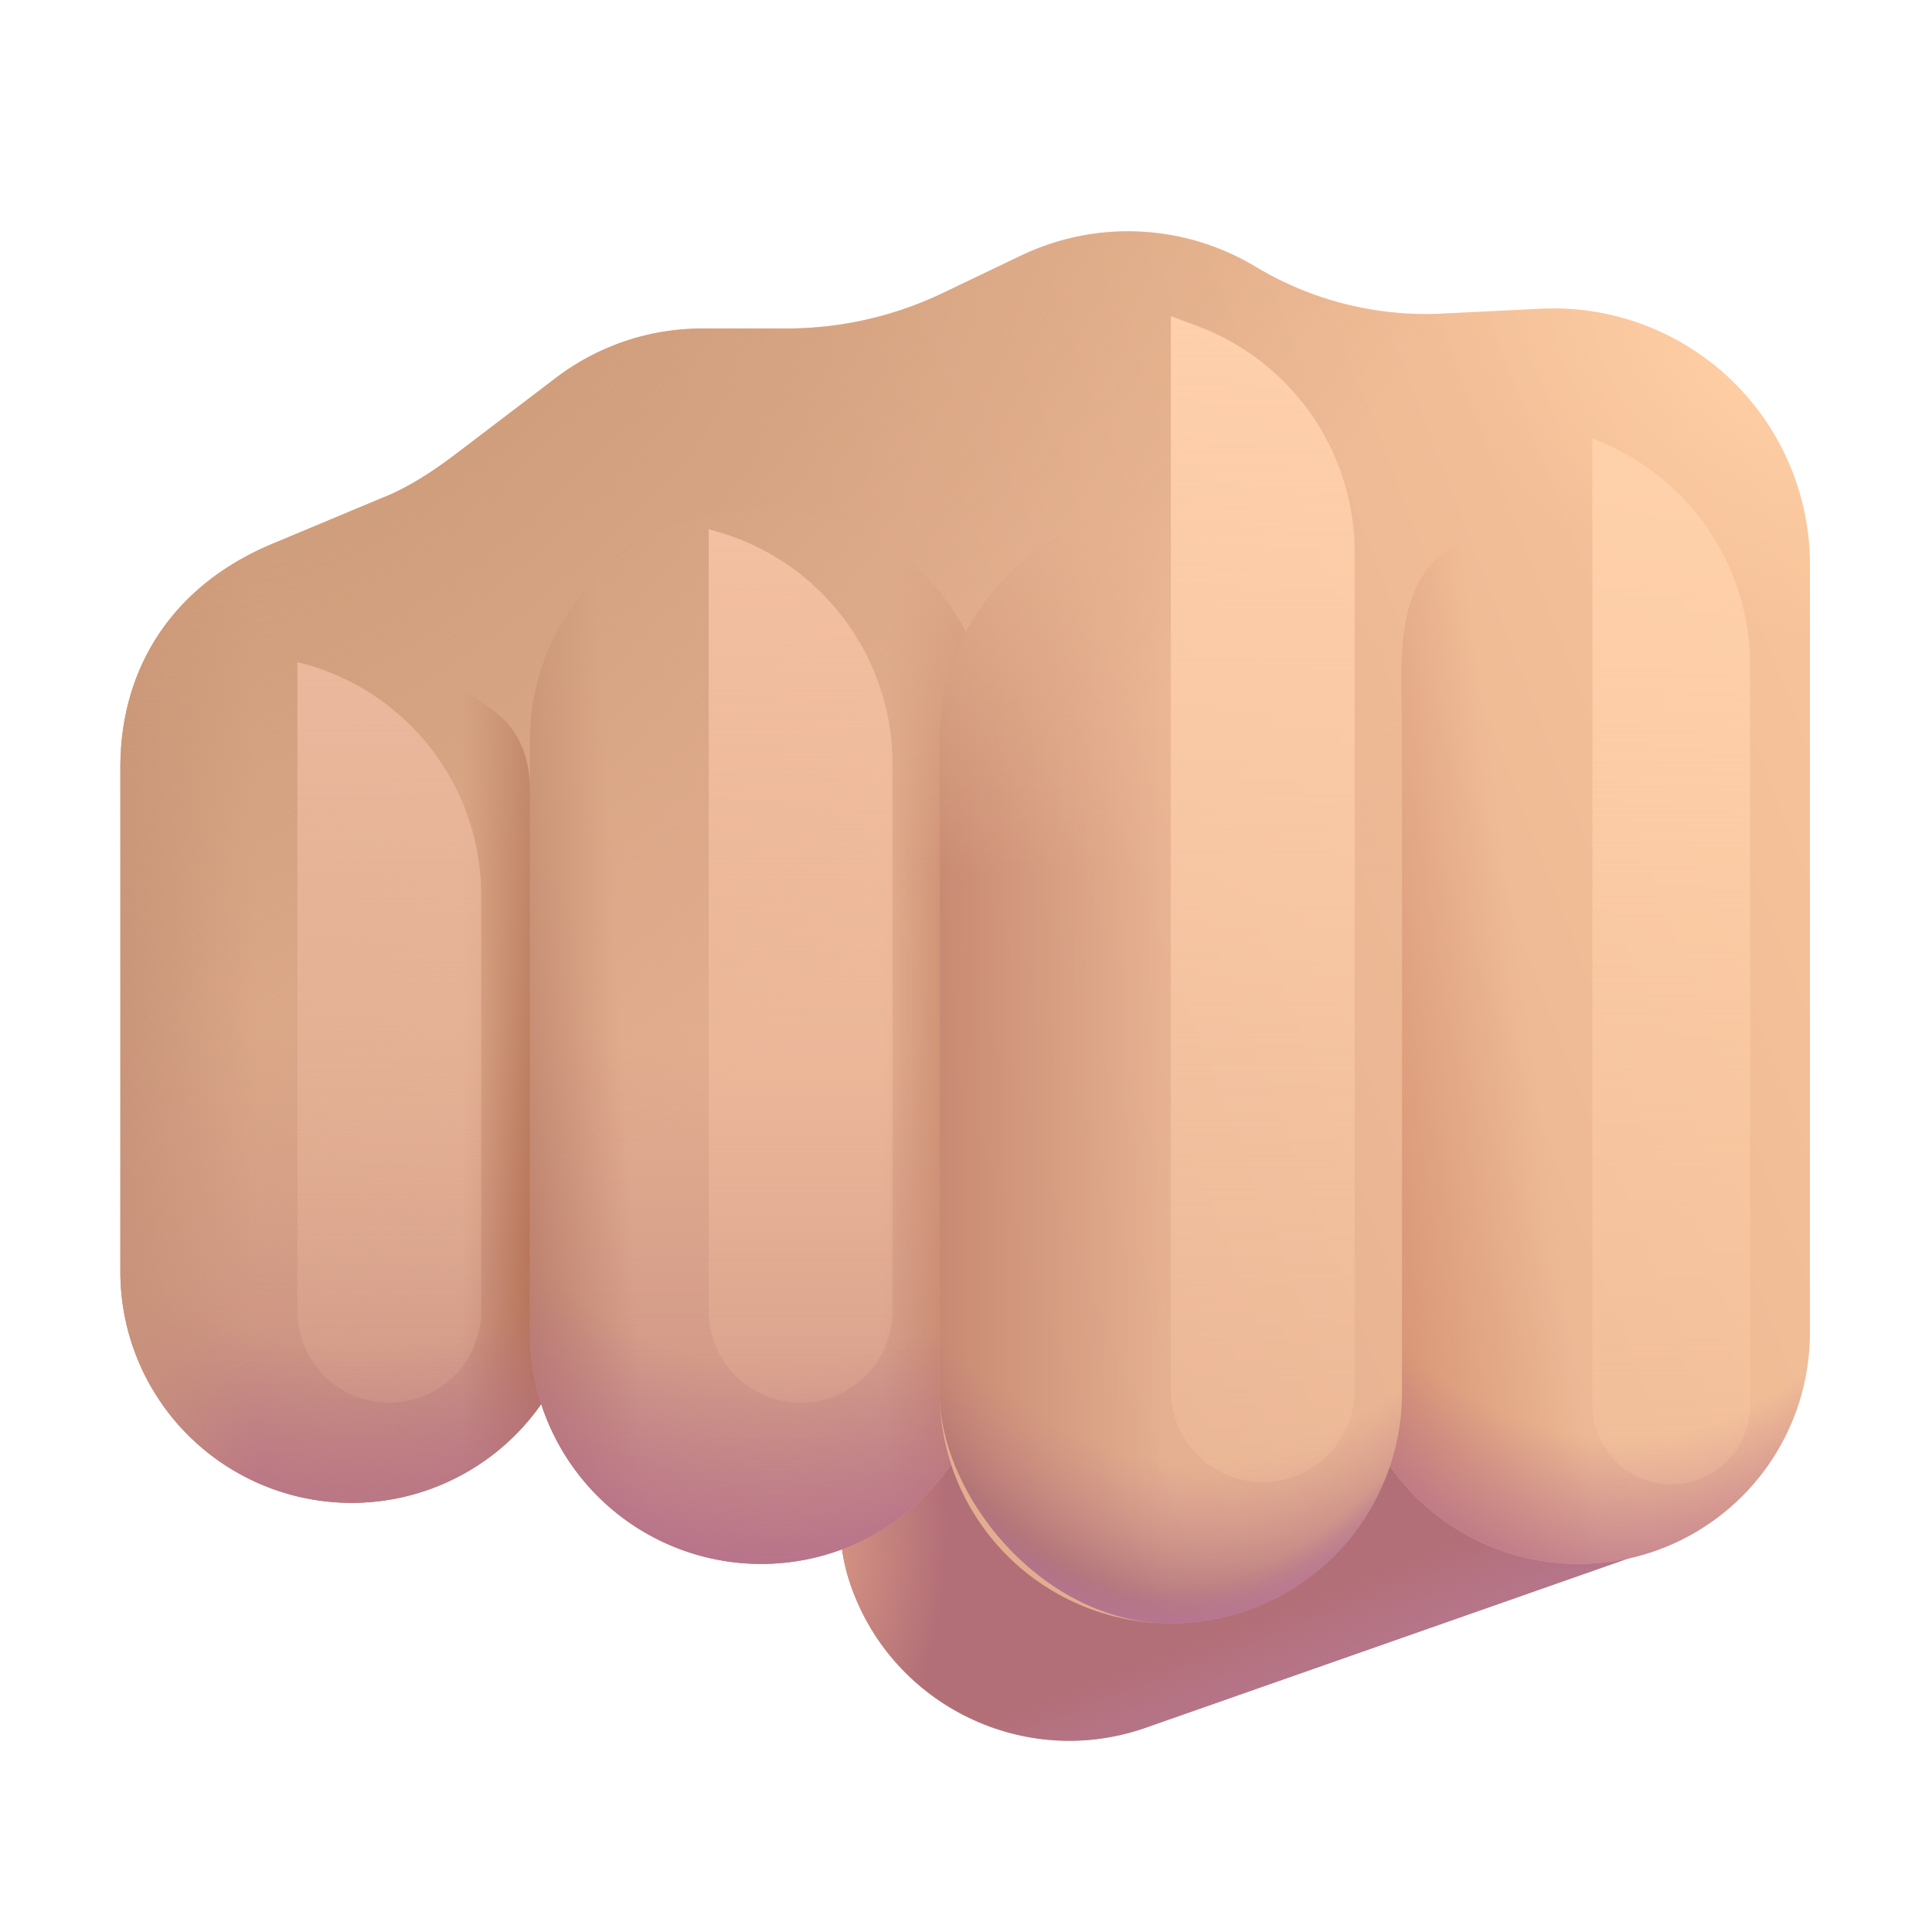
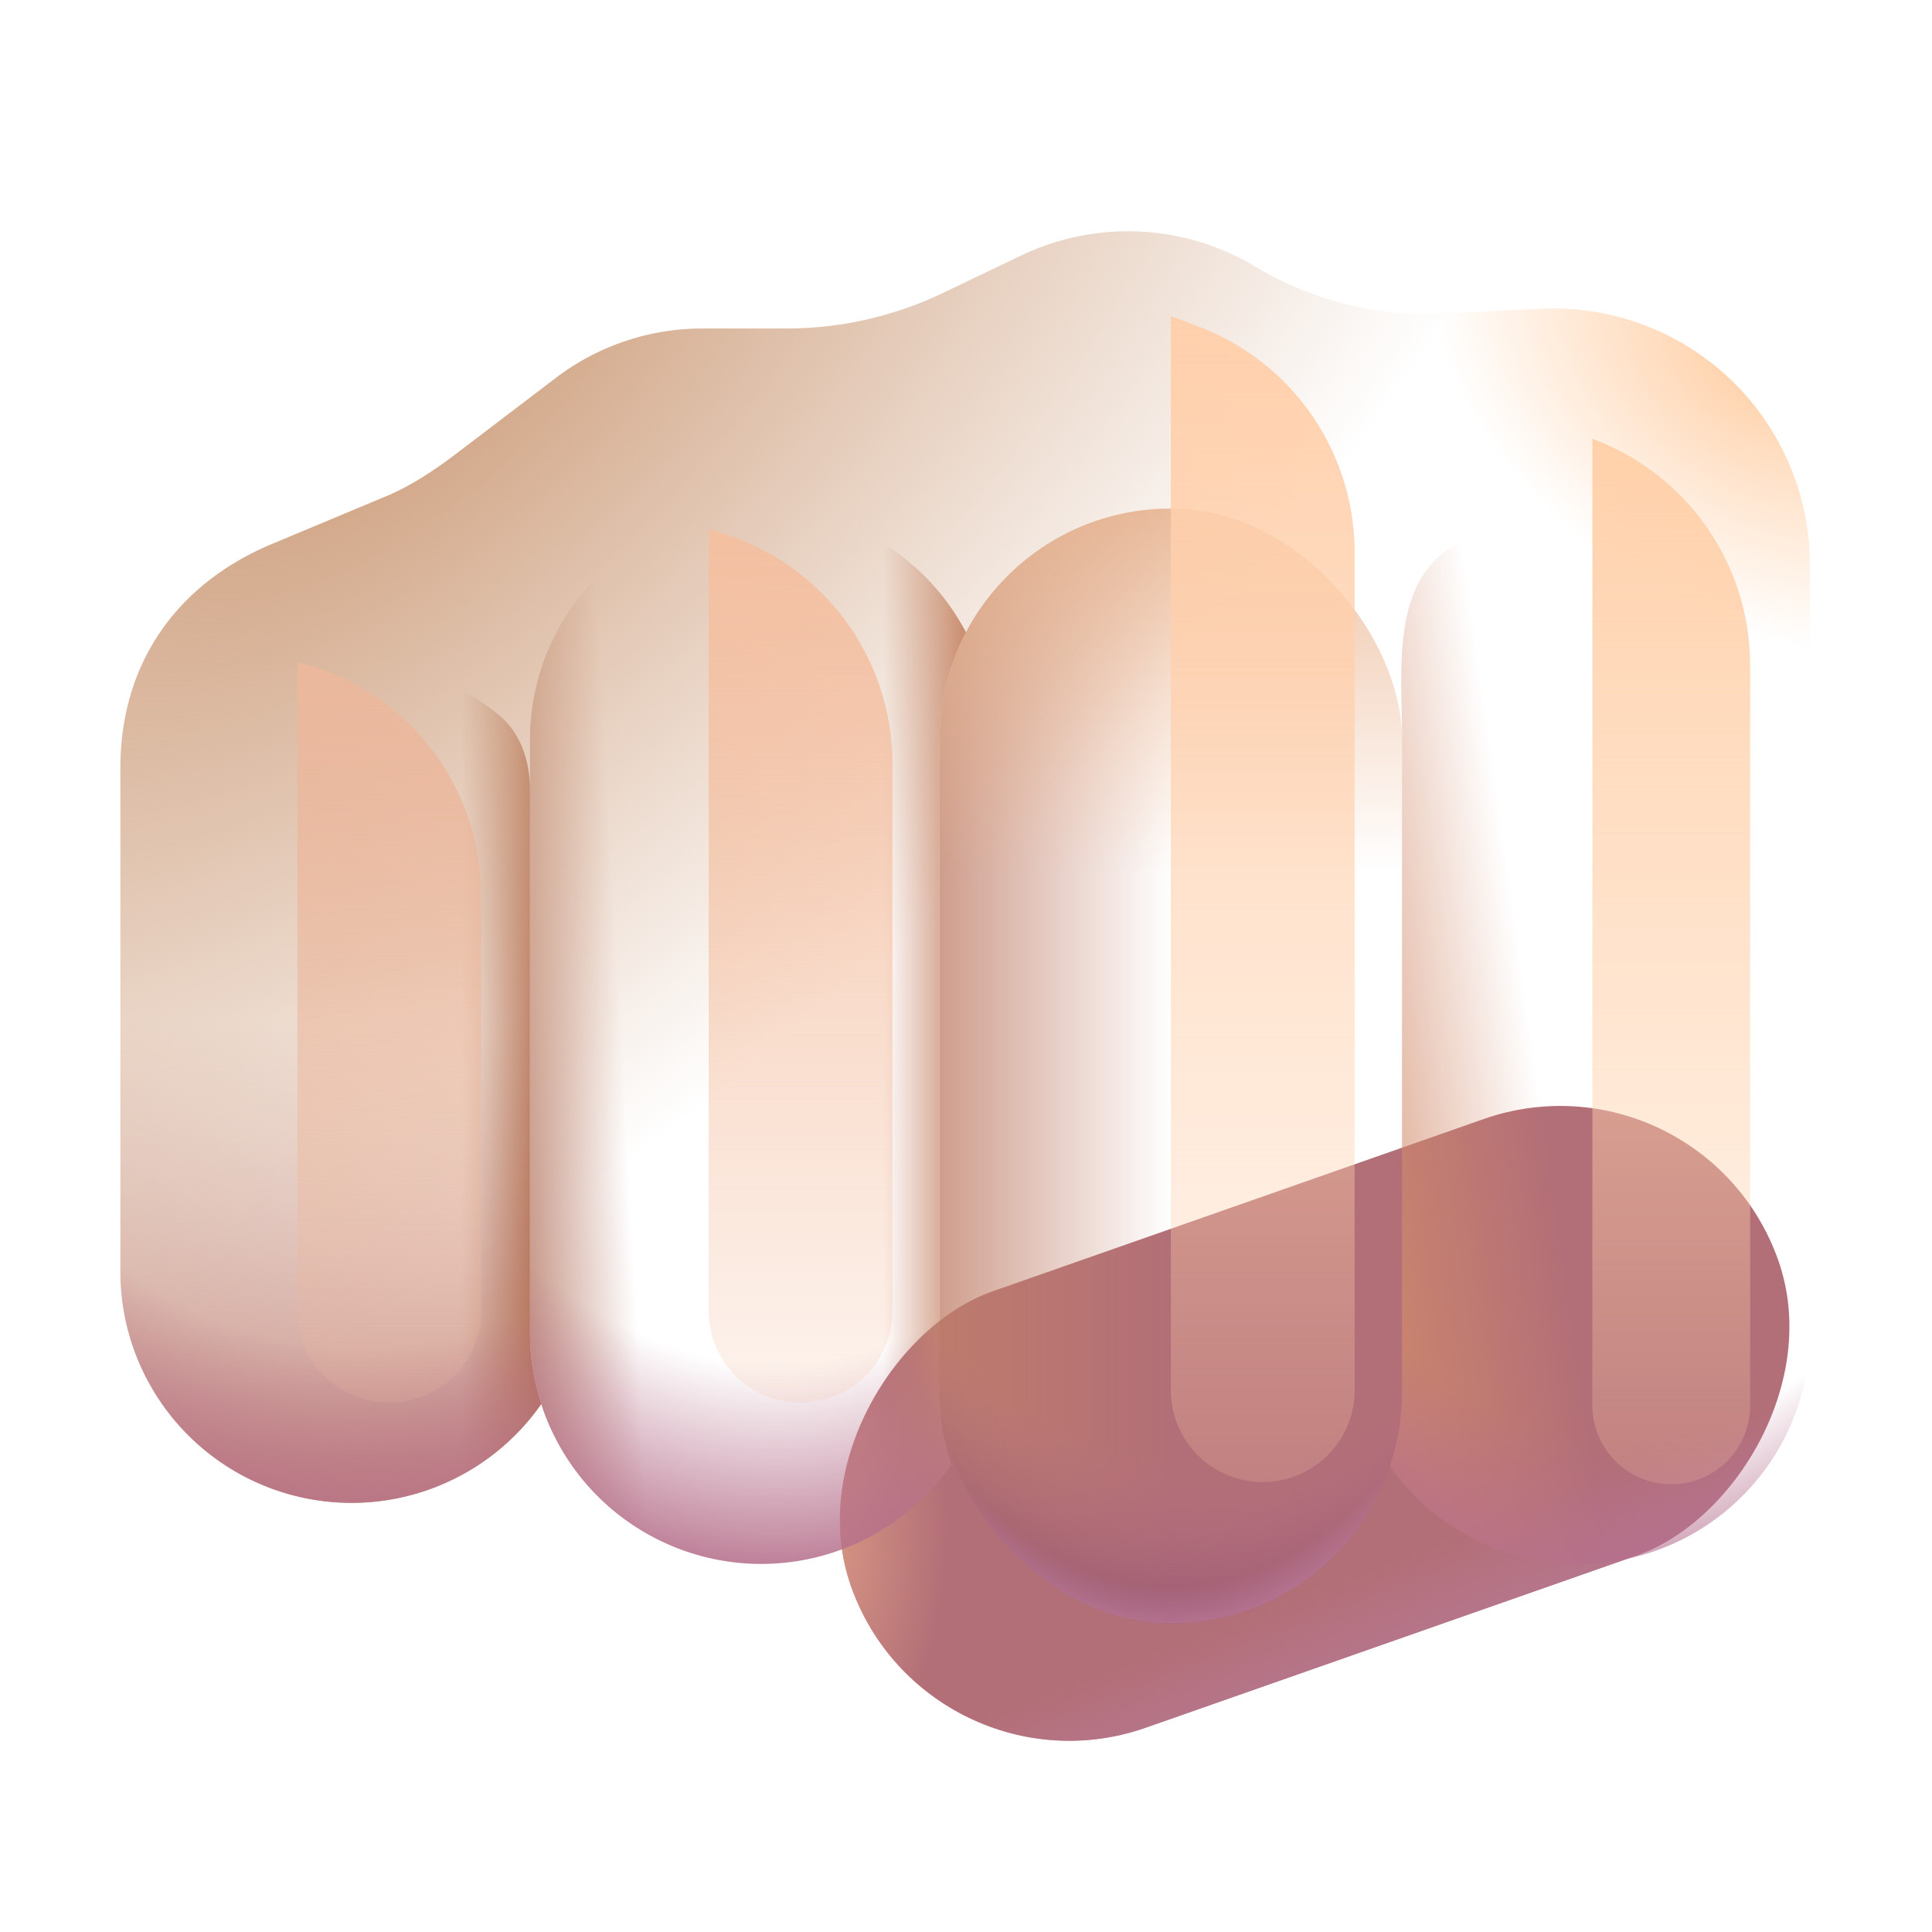
<svg xmlns="http://www.w3.org/2000/svg" fill="none" viewBox="0 0 32 32">
  <rect width="7.66" height="16.279" x="28.188" y="17.267" fill="#B36F77" rx="3.83" transform="rotate(70.668 28.188 17.267)" />
  <rect width="7.66" height="16.279" x="28.188" y="17.267" fill="url(#svg-2819f94f-1bbb-43f4-9b9f-531a555a8b51-a)" rx="3.83" transform="rotate(70.668 28.188 17.267)" />
  <rect width="7.66" height="16.279" x="28.188" y="17.267" fill="url(#svg-0b8fb38f-8d57-4594-9b56-0044c79b3052-b)" rx="3.83" transform="rotate(70.668 28.188 17.267)" />
  <g filter="url(#svg-01f156b9-9f47-476e-b6ae-eb143e94d054-c)">
-     <path fill="url(#svg-a06b566e-3e87-428c-a4af-7a905d40977a-d)" d="M1.994 12.711v8.35a3.83 3.83 0 0 0 6.97 2.194 3.831 3.831 0 0 0 6.79 1.003 3.831 3.831 0 0 0 7.267.027 3.83 3.83 0 0 0 6.957-2.21V9.359a4.25 4.25 0 0 0-4.459-4.245l-1.633.08a5.47 5.47 0 0 1-3.089-.776 4.1 4.1 0 0 0-3.883-.186l-1.297.621a6 6 0 0 1-2.59.588h-1.395a4 4 0 0 0-2.42.814L7.563 7.51c-.369.28-.796.566-1.227.734l-1.774.742c-1.703.691-2.568 2.078-2.568 3.726" />
-   </g>
+     </g>
  <path fill="url(#svg-028fd05f-f5bc-4aa7-94cc-89c15ab874f5-e)" d="M8.778 13.08c0-.466-.15-.931-.507-1.229a3.83 3.83 0 0 0-6.277 2.946v6.265a3.83 3.83 0 0 0 6.97 2.193 3.8 3.8 0 0 1-.186-1.181z" />
  <path fill="url(#svg-685ea08a-af9c-406b-8530-67492df7055c-f)" d="M8.778 13.08c0-.466-.15-.931-.507-1.229a3.83 3.83 0 0 0-6.277 2.946v6.265a3.83 3.83 0 0 0 6.97 2.193 3.8 3.8 0 0 1-.186-1.181z" />
  <path fill="url(#svg-5ec98c57-76b8-460c-9f71-5d47ba57a9fe-g)" d="M8.778 13.08c0-.466-.15-.931-.507-1.229a3.83 3.83 0 0 0-6.277 2.946v6.265a3.83 3.83 0 0 0 6.97 2.193 3.8 3.8 0 0 1-.186-1.181z" />
-   <path fill="url(#svg-a07310a0-0b03-4c08-9bc3-60a4118525da-h)" d="M12.608 8.423a3.83 3.83 0 0 0-3.83 3.83v9.82a3.83 3.83 0 0 0 6.976 2.185 3.8 3.8 0 0 1-.192-1.2V12.254c0-.642.159-1.248.438-1.78a3.83 3.83 0 0 0-3.392-2.05" />
  <path fill="url(#svg-48a8cade-1db7-4f71-8353-c9527192ae21-i)" d="M12.608 8.423a3.83 3.83 0 0 0-3.83 3.83v9.82a3.83 3.83 0 0 0 6.976 2.185 3.8 3.8 0 0 1-.192-1.2V12.254c0-.642.159-1.248.438-1.78a3.83 3.83 0 0 0-3.392-2.05" />
-   <path fill="url(#svg-6e7baa96-e517-4dbb-a7e5-ac0ee2f860b1-j)" d="M12.608 8.423a3.83 3.83 0 0 0-3.83 3.83v9.82a3.83 3.83 0 0 0 6.976 2.185 3.8 3.8 0 0 1-.192-1.2V12.254c0-.642.159-1.248.438-1.78a3.83 3.83 0 0 0-3.392-2.05" />
  <path fill="url(#svg-60456f97-5eac-44c8-a688-9d7b7f282702-k)" d="M12.608 8.423a3.83 3.83 0 0 0-3.83 3.83v9.82a3.83 3.83 0 0 0 6.976 2.185 3.8 3.8 0 0 1-.192-1.2V12.254c0-.642.159-1.248.438-1.78a3.83 3.83 0 0 0-3.392-2.05" />
  <path fill="url(#svg-ccb15812-d6eb-447c-962f-c56b763bf029-l)" d="M12.608 8.423a3.83 3.83 0 0 0-3.83 3.83v9.82a3.83 3.83 0 0 0 6.976 2.185 3.8 3.8 0 0 1-.192-1.2V12.254c0-.642.159-1.248.438-1.78a3.83 3.83 0 0 0-3.392-2.05" />
  <rect width="7.66" height="18.465" x="15.562" y="8.423" fill="url(#svg-5654e487-1440-4f9c-9468-da3741a92ee0-m)" rx="3.83" />
  <rect width="7.66" height="18.465" x="15.562" y="8.423" fill="url(#svg-e4d85690-d2b0-4d70-a0b8-6a9539c62b6d-n)" rx="3.83" />
  <rect width="7.66" height="18.465" x="15.562" y="8.423" fill="url(#svg-26492fe9-49df-4fb5-a794-8fbcc99b2769-o)" rx="3.83" />
  <rect width="7.66" height="18.465" x="15.562" y="8.423" fill="url(#svg-a2baa1fd-7ea0-40df-bcc8-43689e2b0817-p)" rx="3.83" />
  <path fill="url(#svg-ca776e2a-e74d-4769-99a6-38823337fa6f-q)" d="M23.021 24.285a3.83 3.83 0 0 0 6.957-2.21v-9.822A3.83 3.83 0 0 0 24.02 9.07c-.975.653-.798 2.01-.798 3.184V23.06c0 .428-.07.84-.2 1.226" />
  <path fill="url(#svg-6d7f61b9-6e24-426b-9daf-39e1b89620ac-r)" d="M23.021 24.285a3.83 3.83 0 0 0 6.957-2.21v-9.822A3.83 3.83 0 0 0 24.02 9.07c-.975.653-.798 2.01-.798 3.184V23.06c0 .428-.07.84-.2 1.226" />
-   <path fill="url(#svg-e51fb959-3efc-4add-9519-8feaa0e3b151-s)" d="M1.994 12.711v8.35a3.83 3.83 0 0 0 6.97 2.194 3.831 3.831 0 0 0 6.79 1.003 3.831 3.831 0 0 0 7.267.027 3.83 3.83 0 0 0 6.957-2.21V9.359a4.25 4.25 0 0 0-4.459-4.245l-1.633.08a5.47 5.47 0 0 1-3.089-.776 4.1 4.1 0 0 0-3.883-.186l-1.297.621a6 6 0 0 1-2.59.588h-1.395a4 4 0 0 0-2.42.814L7.563 7.51c-.369.28-.796.566-1.227.734l-1.774.742c-1.703.691-2.568 2.078-2.568 3.726" />
  <path fill="url(#svg-a00545fd-bd6f-46d1-913d-cc3974fb4d37-t)" d="M1.994 12.711v8.35a3.83 3.83 0 0 0 6.97 2.194 3.831 3.831 0 0 0 6.79 1.003 3.831 3.831 0 0 0 7.267.027 3.83 3.83 0 0 0 6.957-2.21V9.359a4.25 4.25 0 0 0-4.459-4.245l-1.633.08a5.47 5.47 0 0 1-3.089-.776 4.1 4.1 0 0 0-3.883-.186l-1.297.621a6 6 0 0 1-2.59.588h-1.395a4 4 0 0 0-2.42.814L7.563 7.51c-.369.28-.796.566-1.227.734l-1.774.742c-1.703.691-2.568 2.078-2.568 3.726" />
  <path fill="url(#svg-4f1efdc9-5c12-4cf0-a94e-c02aa1dd8032-u)" d="M1.994 12.711v8.35a3.83 3.83 0 0 0 6.97 2.194 3.831 3.831 0 0 0 6.79 1.003 3.831 3.831 0 0 0 7.267.027 3.83 3.83 0 0 0 6.957-2.21V9.359a4.25 4.25 0 0 0-4.459-4.245l-1.633.08a5.47 5.47 0 0 1-3.089-.776 4.1 4.1 0 0 0-3.883-.186l-1.297.621a6 6 0 0 1-2.59.588h-1.395a4 4 0 0 0-2.42.814L7.563 7.51c-.369.28-.796.566-1.227.734l-1.774.742c-1.703.691-2.568 2.078-2.568 3.726" />
  <g filter="url(#svg-cefe0dc3-70ee-4852-a3ab-1f35c29dd0bc-v)">
    <path fill="url(#svg-219798dc-baf1-4544-b593-a33f9c3ff98b-w)" d="M4.926 10.968a3.97 3.97 0 0 1 3.044 3.858v6.885a1.522 1.522 0 1 1-3.044 0z" />
  </g>
  <g filter="url(#svg-a5b05ac8-24f2-4f1d-bedd-ce077af8aac1-x)">
    <path fill="url(#svg-b7d884bd-e066-42bd-815c-49733400c32d-y)" d="m11.738 8.766.13.037a4 4 0 0 1 2.914 3.85v9.058a1.522 1.522 0 1 1-3.044 0z" />
  </g>
  <g filter="url(#svg-028b0b35-3acf-4015-940c-a9acc686a19b-z)">
    <path fill="url(#svg-e8d64513-e65f-4704-b2f8-20e2af7a28d4-A)" d="m19.392 5.235.455.172a4 4 0 0 1 2.59 3.743v13.876a1.522 1.522 0 0 1-3.044 0z" />
  </g>
  <g filter="url(#svg-d7befffc-ad60-4414-a9d4-7c62eadf5ea0-B)">
    <path fill="url(#svg-75c5453c-d5ef-4154-8a64-337612194f97-C)" d="m26.375 7.266.075.03a4 4 0 0 1 2.538 3.723v12.222a1.307 1.307 0 1 1-2.613 0z" />
  </g>
  <defs>
    <linearGradient id="svg-2819f94f-1bbb-43f4-9b9f-531a555a8b51-a" x1="36.113" x2="34.556" y1="24.75" y2="24.795" gradientUnits="userSpaceOnUse">
      <stop stop-color="#B6768D" />
      <stop offset="1" stop-color="#B6768D" stop-opacity="0" />
    </linearGradient>
    <linearGradient id="svg-a06b566e-3e87-428c-a4af-7a905d40977a-d" x1="30.348" x2="13.997" y1="7.864" y2="14.153" gradientUnits="userSpaceOnUse">
      <stop stop-color="#F7C49A" />
      <stop offset="1" stop-color="#E3AE90" />
    </linearGradient>
    <linearGradient id="svg-028fd05f-f5bc-4aa7-94cc-89c15ab874f5-e" x1="10.118" x2="10.118" y1="24.891" y2="16.897" gradientUnits="userSpaceOnUse">
      <stop stop-color="#C3897E" />
      <stop offset="1" stop-color="#C3897E" stop-opacity="0" />
    </linearGradient>
    <linearGradient id="svg-685ea08a-af9c-406b-8530-67492df7055c-f" x1="8.964" x2="7.639" y1="17.929" y2="17.929" gradientUnits="userSpaceOnUse">
      <stop stop-color="#B37054" />
      <stop offset="1" stop-color="#B37054" stop-opacity="0" />
    </linearGradient>
    <linearGradient id="svg-a07310a0-0b03-4c08-9bc3-60a4118525da-h" x1="17.196" x2="17.196" y1="28.172" y2="17.163" gradientUnits="userSpaceOnUse">
      <stop stop-color="#C38881" />
      <stop offset="1" stop-color="#C38881" stop-opacity="0" />
    </linearGradient>
    <linearGradient id="svg-48a8cade-1db7-4f71-8353-c9527192ae21-i" x1="16" x2="14.627" y1="17.163" y2="17.163" gradientUnits="userSpaceOnUse">
      <stop stop-color="#C8886C" />
      <stop offset="1" stop-color="#C8886C" stop-opacity="0" />
    </linearGradient>
    <linearGradient id="svg-6e7baa96-e517-4dbb-a7e5-ac0ee2f860b1-j" x1="12.959" x2="12.959" y1="8.423" y2="14.491" gradientUnits="userSpaceOnUse">
      <stop stop-color="#E5B192" />
      <stop offset="1" stop-color="#E5B192" stop-opacity="0" />
    </linearGradient>
    <linearGradient id="svg-60456f97-5eac-44c8-a688-9d7b7f282702-k" x1="8.188" x2="10.5" y1="21.063" y2="20.938" gradientUnits="userSpaceOnUse">
      <stop stop-color="#B67965" />
      <stop offset="1" stop-color="#B67965" stop-opacity="0" />
    </linearGradient>
    <linearGradient id="svg-5654e487-1440-4f9c-9468-da3741a92ee0-m" x1="14.375" x2="19.392" y1="20.829" y2="20.829" gradientUnits="userSpaceOnUse">
      <stop stop-color="#C07F69" />
      <stop offset="1" stop-color="#C07F69" stop-opacity="0" />
    </linearGradient>
    <linearGradient id="svg-26492fe9-49df-4fb5-a794-8fbcc99b2769-o" x1="19.392" x2="19.392" y1="7.562" y2="14.454" gradientUnits="userSpaceOnUse">
      <stop stop-color="#ECB895" />
      <stop offset="1" stop-color="#ECB895" stop-opacity="0" />
    </linearGradient>
    <linearGradient id="svg-ca776e2a-e74d-4769-99a6-38823337fa6f-q" x1="21.863" x2="25.864" y1="21.329" y2="20.772" gradientUnits="userSpaceOnUse">
      <stop stop-color="#D28B6B" />
      <stop offset="1" stop-color="#D28B6B" stop-opacity="0" />
    </linearGradient>
    <linearGradient id="svg-e51fb959-3efc-4add-9519-8feaa0e3b151-s" x1="1.994" x2="4.238" y1="16.017" y2="16.017" gradientUnits="userSpaceOnUse">
      <stop stop-color="#C8917B" />
      <stop offset="1" stop-color="#C8917B" stop-opacity="0" />
    </linearGradient>
    <linearGradient id="svg-219798dc-baf1-4544-b593-a33f9c3ff98b-w" x1="6.448" x2="6.448" y1="10.967" y2="26.049" gradientUnits="userSpaceOnUse">
      <stop stop-color="#EBB89D" />
      <stop offset="1" stop-color="#EBB89D" stop-opacity="0" />
    </linearGradient>
    <linearGradient id="svg-b7d884bd-e066-42bd-815c-49733400c32d-y" x1="13.26" x2="13.26" y1="8.766" y2="26.554" gradientUnits="userSpaceOnUse">
      <stop stop-color="#F4C0A2" />
      <stop offset="1" stop-color="#F4C0A2" stop-opacity="0" />
    </linearGradient>
    <linearGradient id="svg-e8d64513-e65f-4704-b2f8-20e2af7a28d4-A" x1="20.914" x2="20.914" y1="5.235" y2="28.98" gradientUnits="userSpaceOnUse">
      <stop stop-color="#FFD0AC" />
      <stop offset="1" stop-color="#FFD0AC" stop-opacity="0" />
    </linearGradient>
    <linearGradient id="svg-75c5453c-d5ef-4154-8a64-337612194f97-C" x1="27.681" x2="27.681" y1="7.266" y2="28.514" gradientUnits="userSpaceOnUse">
      <stop stop-color="#FFD1AB" />
      <stop offset="1" stop-color="#FFD1AB" stop-opacity="0" />
    </linearGradient>
    <radialGradient id="svg-0b8fb38f-8d57-4594-9b56-0044c79b3052-b" cx="0" cy="0" r="1" gradientTransform="rotate(-65.982 41.658 -7.46)scale(1.8 4.074)" gradientUnits="userSpaceOnUse">
      <stop stop-color="#D49383" />
      <stop offset="1" stop-color="#D49383" stop-opacity="0" />
    </radialGradient>
    <radialGradient id="svg-5ec98c57-76b8-460c-9f71-5d47ba57a9fe-g" cx="0" cy="0" r="1" gradientTransform="matrix(0 14.364 -10.421 0 5.927 10.967)" gradientUnits="userSpaceOnUse">
      <stop offset=".789" stop-color="#B87387" stop-opacity="0" />
      <stop offset="1" stop-color="#B87387" />
    </radialGradient>
    <radialGradient id="svg-ccb15812-d6eb-447c-962f-c56b763bf029-l" cx="0" cy="0" r="1" gradientTransform="matrix(0 18.032 -10.798 0 12.854 8.423)" gradientUnits="userSpaceOnUse">
      <stop offset=".789" stop-color="#B6708B" stop-opacity="0" />
      <stop offset="1" stop-color="#B6708B" />
    </radialGradient>
    <radialGradient id="svg-e4d85690-d2b0-4d70-a0b8-6a9539c62b6d-n" cx="0" cy="0" r="1" gradientTransform="matrix(0 19.78 -10.795 0 19.885 8.423)" gradientUnits="userSpaceOnUse">
      <stop offset=".795" stop-color="#B8718A" stop-opacity="0" />
      <stop offset="1" stop-color="#783D64" />
      <stop offset="1" stop-color="#B8718A" />
    </radialGradient>
    <radialGradient id="svg-a2baa1fd-7ea0-40df-bcc8-43689e2b0817-p" cx="0" cy="0" r="1" gradientTransform="matrix(0 18.639 -8.298 0 19.392 8.423)" gradientUnits="userSpaceOnUse">
      <stop offset=".958" stop-color="#BA7897" stop-opacity="0" />
      <stop offset="1" stop-color="#BA7897" />
    </radialGradient>
    <radialGradient id="svg-6d7f61b9-6e24-426b-9daf-39e1b89620ac-r" cx="0" cy="0" r="1" gradientTransform="matrix(0 18.441 -10.004 0 26.838 8.423)" gradientUnits="userSpaceOnUse">
      <stop offset=".831" stop-color="#B56E8C" stop-opacity="0" />
      <stop offset="1" stop-color="#B56E8C" />
    </radialGradient>
    <radialGradient id="svg-a00545fd-bd6f-46d1-913d-cc3974fb4d37-t" cx="0" cy="0" r="1" gradientTransform="matrix(-2.415 3.406 -4.951 -3.511 29.138 5.984)" gradientUnits="userSpaceOnUse">
      <stop stop-color="#FFCEA4" />
      <stop offset="1" stop-color="#FFCEA4" stop-opacity="0" />
    </radialGradient>
    <radialGradient id="svg-4f1efdc9-5c12-4cf0-a94e-c02aa1dd8032-u" cx="0" cy="0" r="1" gradientTransform="matrix(8.739 9.614 -19.641 17.852 6.516 5.746)" gradientUnits="userSpaceOnUse">
      <stop stop-color="#CC9B78" />
      <stop offset="1" stop-color="#CC9B78" stop-opacity="0" />
    </radialGradient>
    <filter id="svg-01f156b9-9f47-476e-b6ae-eb143e94d054-c" width="27.985" height="23.056" x="1.994" y="3.832" color-interpolation-filters="sRGB" filterUnits="userSpaceOnUse">
      <feFlood flood-opacity="0" result="BackgroundImageFix" />
      <feBlend in="SourceGraphic" in2="BackgroundImageFix" result="shape" />
      <feColorMatrix in="SourceAlpha" result="hardAlpha" values="0 0 0 0 0 0 0 0 0 0 0 0 0 0 0 0 0 0 127 0" />
      <feOffset />
      <feGaussianBlur stdDeviation=".75" />
      <feComposite in2="hardAlpha" k2="-1" k3="1" operator="arithmetic" />
      <feColorMatrix values="0 0 0 0 0.78 0 0 0 0 0.616 0 0 0 0 0.486 0 0 0 1 0" />
      <feBlend in2="shape" result="effect1_innerShadow_20020_5741" />
    </filter>
    <filter id="svg-cefe0dc3-70ee-4852-a3ab-1f35c29dd0bc-v" width="6.044" height="15.266" x="3.426" y="9.467" color-interpolation-filters="sRGB" filterUnits="userSpaceOnUse">
      <feFlood flood-opacity="0" result="BackgroundImageFix" />
      <feBlend in="SourceGraphic" in2="BackgroundImageFix" result="shape" />
      <feGaussianBlur result="effect1_foregroundBlur_20020_5741" stdDeviation=".75" />
    </filter>
    <filter id="svg-a5b05ac8-24f2-4f1d-bedd-ce077af8aac1-x" width="6.044" height="17.467" x="10.238" y="7.266" color-interpolation-filters="sRGB" filterUnits="userSpaceOnUse">
      <feFlood flood-opacity="0" result="BackgroundImageFix" />
      <feBlend in="SourceGraphic" in2="BackgroundImageFix" result="shape" />
      <feGaussianBlur result="effect1_foregroundBlur_20020_5741" stdDeviation=".75" />
    </filter>
    <filter id="svg-028b0b35-3acf-4015-940c-a9acc686a19b-z" width="6.044" height="22.312" x="17.892" y="3.735" color-interpolation-filters="sRGB" filterUnits="userSpaceOnUse">
      <feFlood flood-opacity="0" result="BackgroundImageFix" />
      <feBlend in="SourceGraphic" in2="BackgroundImageFix" result="shape" />
      <feGaussianBlur result="effect1_foregroundBlur_20020_5741" stdDeviation=".75" />
    </filter>
    <filter id="svg-d7befffc-ad60-4414-a9d4-7c62eadf5ea0-B" width="5.613" height="20.281" x="24.875" y="5.766" color-interpolation-filters="sRGB" filterUnits="userSpaceOnUse">
      <feFlood flood-opacity="0" result="BackgroundImageFix" />
      <feBlend in="SourceGraphic" in2="BackgroundImageFix" result="shape" />
      <feGaussianBlur result="effect1_foregroundBlur_20020_5741" stdDeviation=".75" />
    </filter>
  </defs>
</svg>